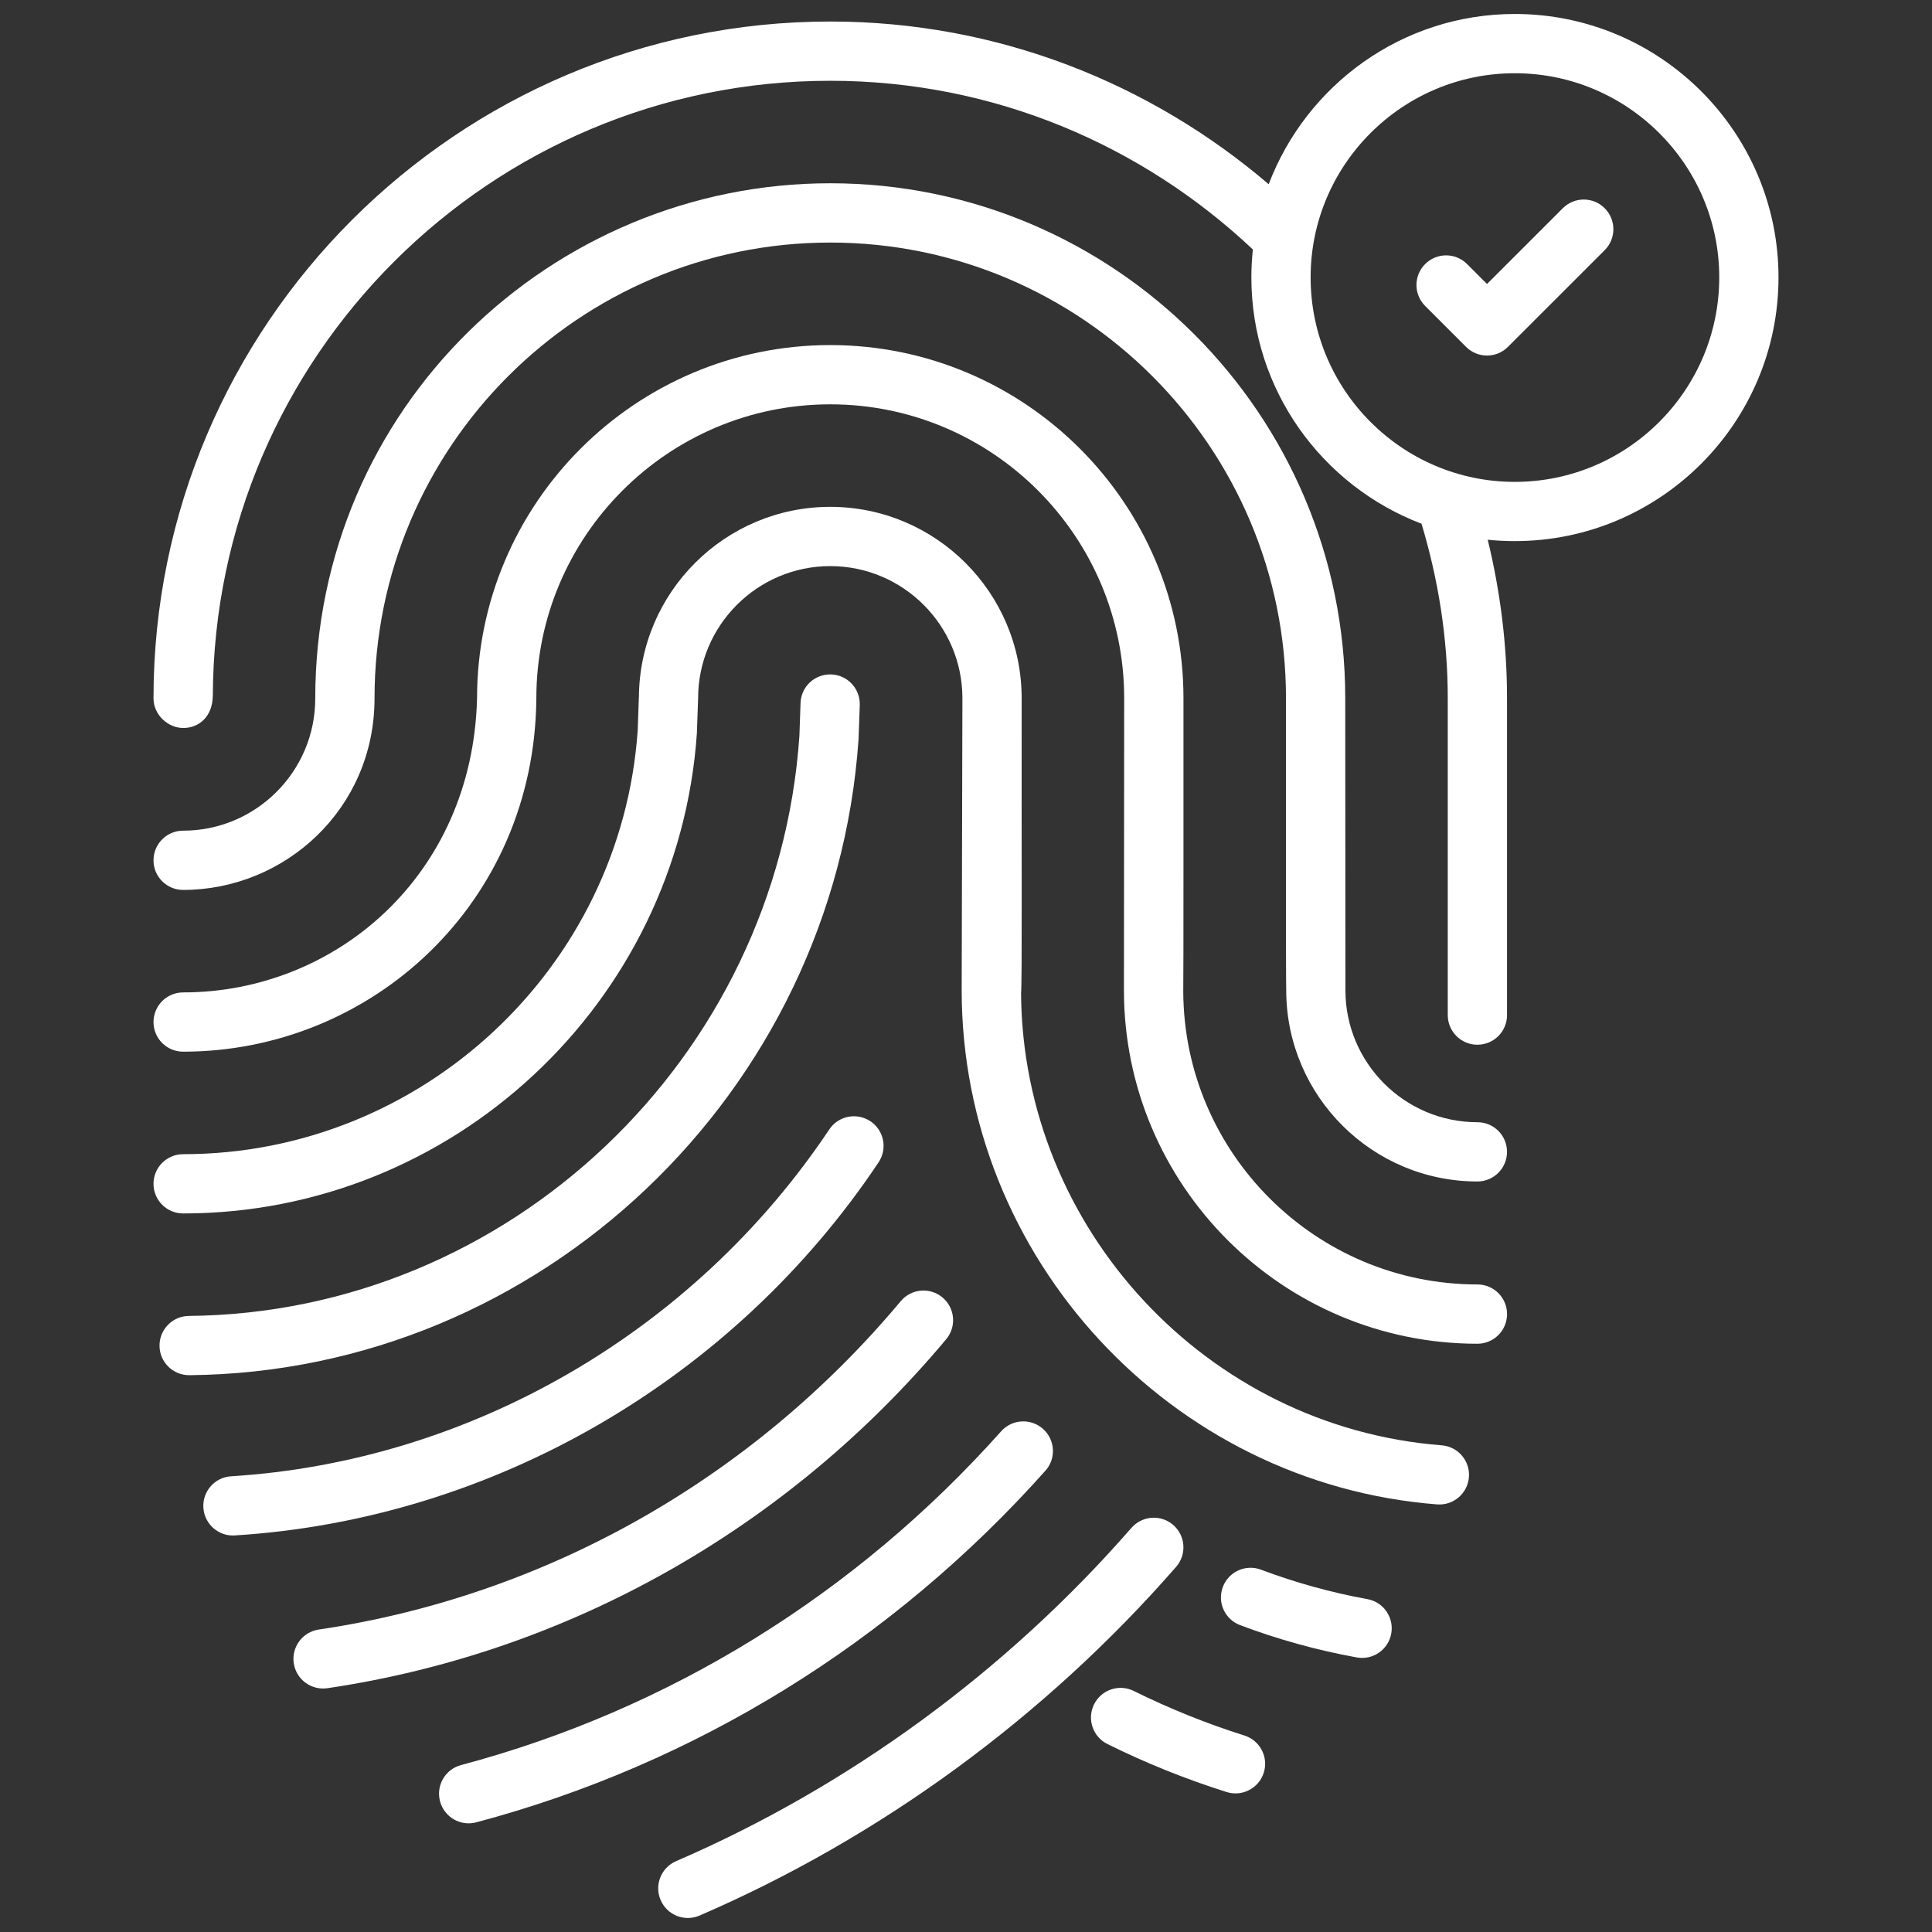
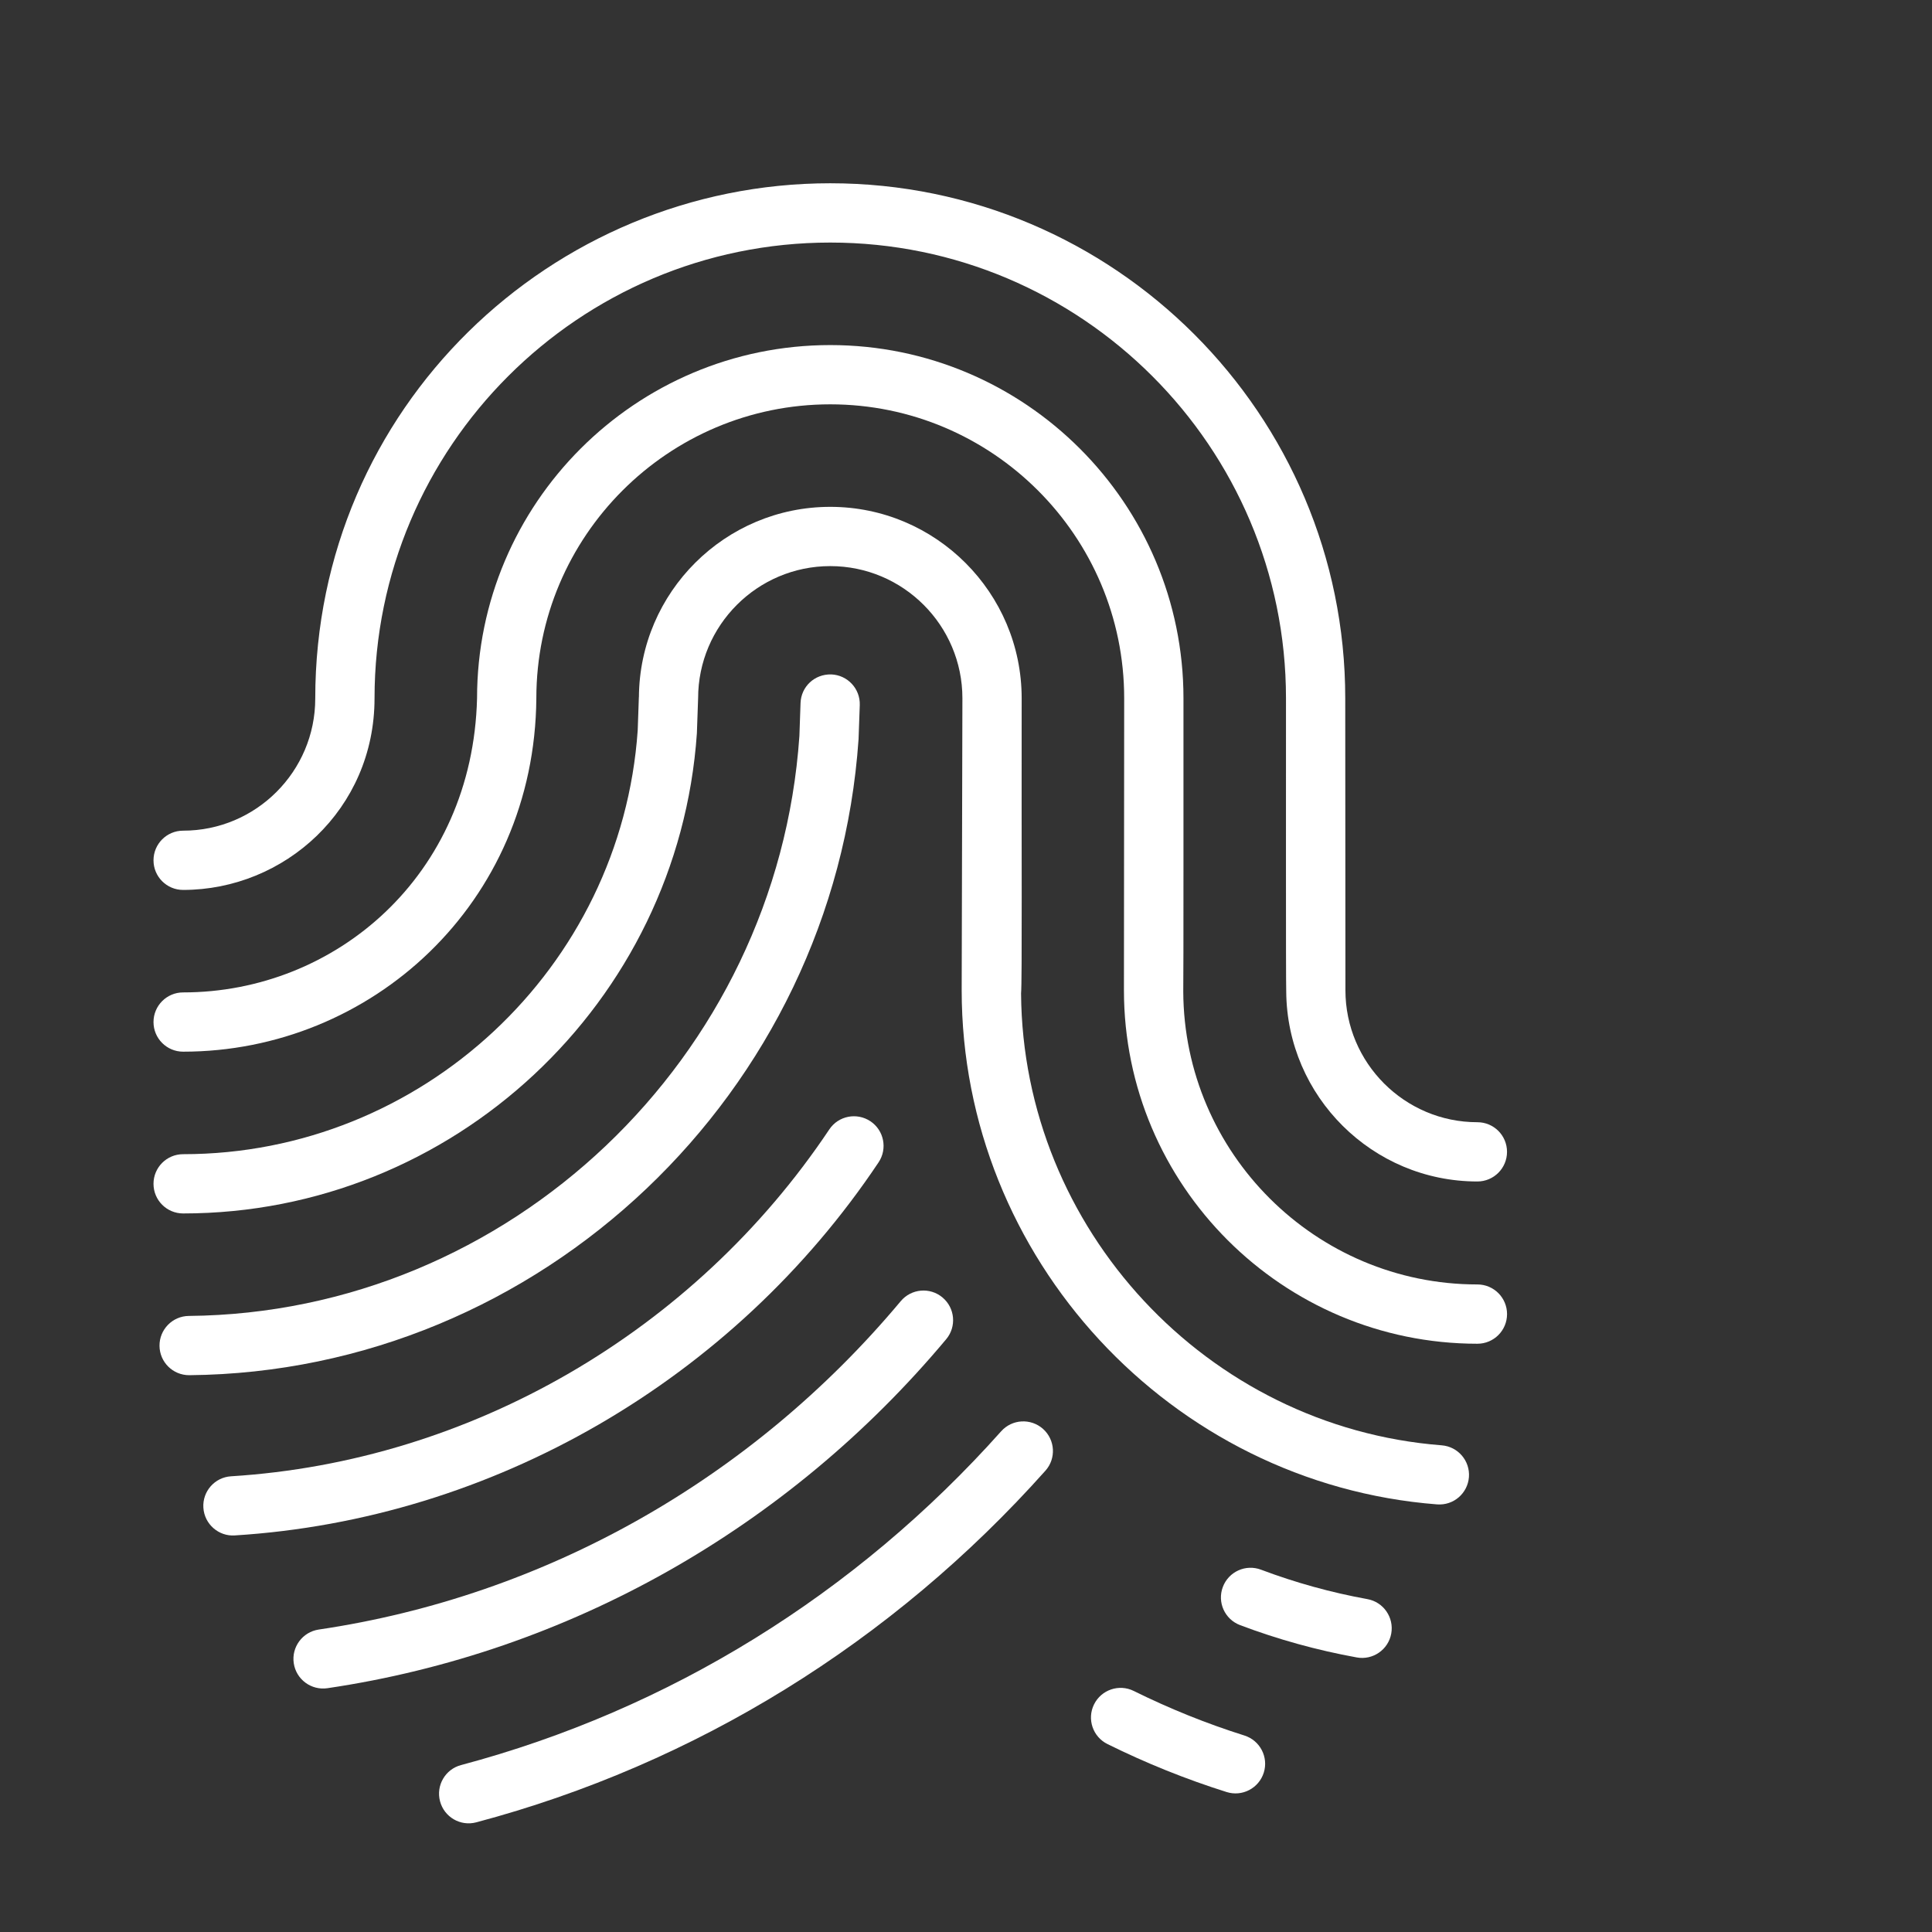
<svg xmlns="http://www.w3.org/2000/svg" width="64" height="64" viewBox="0 0 64 64" fill="none">
  <rect x="0" y="0" width="64" height="64" fill="#333333" stroke="none" />
  <g clip-path="url(#clip0_8918_9880)">
    <path d="M41.222 57.491C39.971 57.097 38.738 56.6 37.557 56.015C37.07 55.774 36.482 55.975 36.242 56.459C36.001 56.945 36.2 57.534 36.686 57.774C37.957 58.404 39.285 58.939 40.632 59.363C41.152 59.527 41.701 59.237 41.864 58.722C42.027 58.205 41.739 57.654 41.222 57.491Z" fill="white" />
    <path d="M45.297 52.973C44.099 52.756 42.913 52.428 41.773 51.998C41.265 51.806 40.699 52.063 40.508 52.571C40.316 53.078 40.573 53.644 41.081 53.835C42.331 54.307 43.632 54.667 44.946 54.905C45.473 55.002 45.99 54.651 46.087 54.114C46.183 53.581 45.83 53.069 45.297 52.973Z" fill="white" />
    <path d="M27.503 6.071C18.268 6.071 10.443 13.514 10.443 23.141C10.443 25.554 8.479 27.517 6.066 27.517C5.524 27.517 5.085 27.957 5.085 28.499C5.085 29.041 5.524 29.48 6.066 29.48C9.419 29.48 12.407 26.814 12.407 23.131C12.407 14.807 19.179 8.035 27.503 8.035C35.827 8.035 42.6 14.807 42.6 23.131C42.602 25.189 42.593 32.511 42.608 32.849C42.633 36.321 45.462 39.138 48.94 39.138C49.483 39.138 49.922 38.698 49.922 38.156C49.922 37.614 49.483 37.175 48.94 37.175C46.53 37.175 44.569 35.213 44.569 32.803C44.569 32.676 44.563 23.257 44.563 23.131C44.563 13.724 36.911 6.071 27.503 6.071Z" fill="white" />
    <path d="M29.104 38.504C29.405 38.053 29.284 37.444 28.834 37.143C28.383 36.843 27.773 36.962 27.472 37.413C22.995 44.115 15.586 48.411 7.656 48.904C7.114 48.937 6.703 49.403 6.737 49.944C6.771 50.495 7.251 50.9 7.777 50.863C16.316 50.333 24.289 45.712 29.104 38.504Z" fill="white" />
    <path d="M31.344 44.363C31.692 43.947 31.637 43.328 31.221 42.98C30.805 42.631 30.186 42.687 29.838 43.103C24.897 49.01 18.05 52.873 10.558 53.981C10.022 54.061 9.652 54.56 9.731 55.096C9.811 55.635 10.312 56.002 10.846 55.924C18.813 54.745 26.093 50.639 31.344 44.363Z" fill="white" />
    <path d="M34.63 48.72C34.992 48.316 34.956 47.695 34.551 47.334C34.146 46.974 33.527 47.008 33.165 47.413C28.346 52.815 22.159 56.638 15.273 58.47C14.749 58.609 14.437 59.147 14.577 59.671C14.714 60.188 15.246 60.508 15.778 60.367C23.035 58.436 29.554 54.409 34.63 48.72Z" fill="white" />
-     <path d="M38.961 51.903C39.317 51.495 39.275 50.874 38.866 50.518C38.459 50.162 37.839 50.204 37.481 50.612C33.338 55.362 28.121 59.18 22.397 61.653C21.899 61.868 21.669 62.446 21.885 62.943C22.098 63.437 22.672 63.672 23.175 63.455C29.167 60.867 34.625 56.872 38.961 51.903Z" fill="white" />
    <path d="M28.441 24.484L28.481 23.357C28.5 22.816 28.077 22.361 27.535 22.341C26.983 22.327 26.539 22.746 26.519 23.287L26.481 24.382C25.748 35.056 16.864 43.494 6.256 43.592C5.714 43.597 5.279 44.041 5.284 44.583C5.289 45.122 5.727 45.555 6.266 45.555H6.275C17.901 45.447 27.637 36.206 28.441 24.484Z" fill="white" />
    <path d="M47.757 47.878C39.977 47.273 33.879 40.707 33.824 32.908C33.862 32.548 33.836 28.034 33.844 23.131C33.844 19.635 31 16.79 27.503 16.79C24.021 16.79 21.187 19.613 21.165 23.09C21.164 23.092 21.163 23.094 21.163 23.097L21.125 24.19C20.583 32.065 13.968 38.234 6.066 38.234C5.524 38.234 5.085 38.673 5.085 39.215C5.085 39.758 5.524 40.197 6.066 40.197C14.996 40.197 22.471 33.225 23.085 24.293C23.089 24.189 23.122 23.236 23.126 23.131C23.126 20.717 25.09 18.753 27.503 18.753C29.917 18.753 31.881 20.717 31.881 23.131C31.881 23.257 31.857 32.677 31.857 32.803C31.857 41.668 38.774 49.149 47.606 49.835C48.16 49.876 48.619 49.461 48.66 48.933C48.702 48.392 48.298 47.92 47.757 47.878Z" fill="white" />
    <path d="M48.941 42.549C43.581 42.549 39.218 38.198 39.197 32.843C39.208 32.539 39.202 25.558 39.204 23.131C39.204 16.679 33.955 11.431 27.503 11.431C21.052 11.431 15.803 16.68 15.803 23.131C15.656 29.019 11.1 32.875 6.066 32.875C5.524 32.875 5.085 33.315 5.085 33.857C5.085 34.399 5.524 34.838 6.066 34.838C12.287 34.838 17.713 29.935 17.767 23.131C17.767 17.762 22.134 13.394 27.503 13.394C32.873 13.394 37.24 17.762 37.24 23.131C37.24 23.257 37.232 32.677 37.232 32.804C37.232 39.26 42.485 44.513 48.941 44.513C49.484 44.513 49.923 44.073 49.923 43.531C49.923 42.989 49.484 42.549 48.941 42.549Z" fill="white" />
-     <path d="M50.179 0.463C46.455 0.463 43.277 2.812 42.027 6.103C38.11 2.756 33.047 0.713 27.503 0.713C15.142 0.713 5.085 10.77 5.085 23.132C5.085 23.685 5.57 24.116 6.073 24.116C6.571 24.116 7.046 23.759 7.05 23.03C7.105 11.797 16.258 2.676 27.504 2.676C32.923 2.676 37.84 4.812 41.503 8.264C41.471 8.568 41.453 8.876 41.453 9.189C41.453 12.916 43.8 16.097 47.09 17.349C47.641 19.185 47.959 21.119 47.959 23.132V33.627C47.959 34.169 48.398 34.608 48.94 34.608C49.483 34.608 49.922 34.169 49.922 33.627V23.132C49.922 21.321 49.693 19.566 49.283 17.88C49.577 17.91 49.876 17.925 50.179 17.925C54.996 17.925 58.915 14.006 58.915 9.189C58.915 4.377 54.996 0.463 50.179 0.463ZM50.179 15.963C46.45 15.963 43.416 12.924 43.416 9.189C43.416 5.46 46.45 2.426 50.179 2.426C53.913 2.426 56.952 5.46 56.952 9.189C56.952 12.924 53.913 15.963 50.179 15.963Z" fill="white" />
-     <path d="M51.77 6.898L49.259 9.408L48.598 8.747C48.214 8.363 47.593 8.363 47.21 8.747C46.826 9.13 46.826 9.751 47.21 10.135L48.565 11.49C48.949 11.874 49.57 11.874 49.953 11.49L53.158 8.286C53.541 7.903 53.541 7.281 53.158 6.898C52.775 6.514 52.153 6.514 51.77 6.898Z" fill="white" />
  </g>
  <defs>
    <clipPath id="clip0_8918_9880">
      <rect width="64" height="64" fill="white" />
    </clipPath>
  </defs>
</svg>